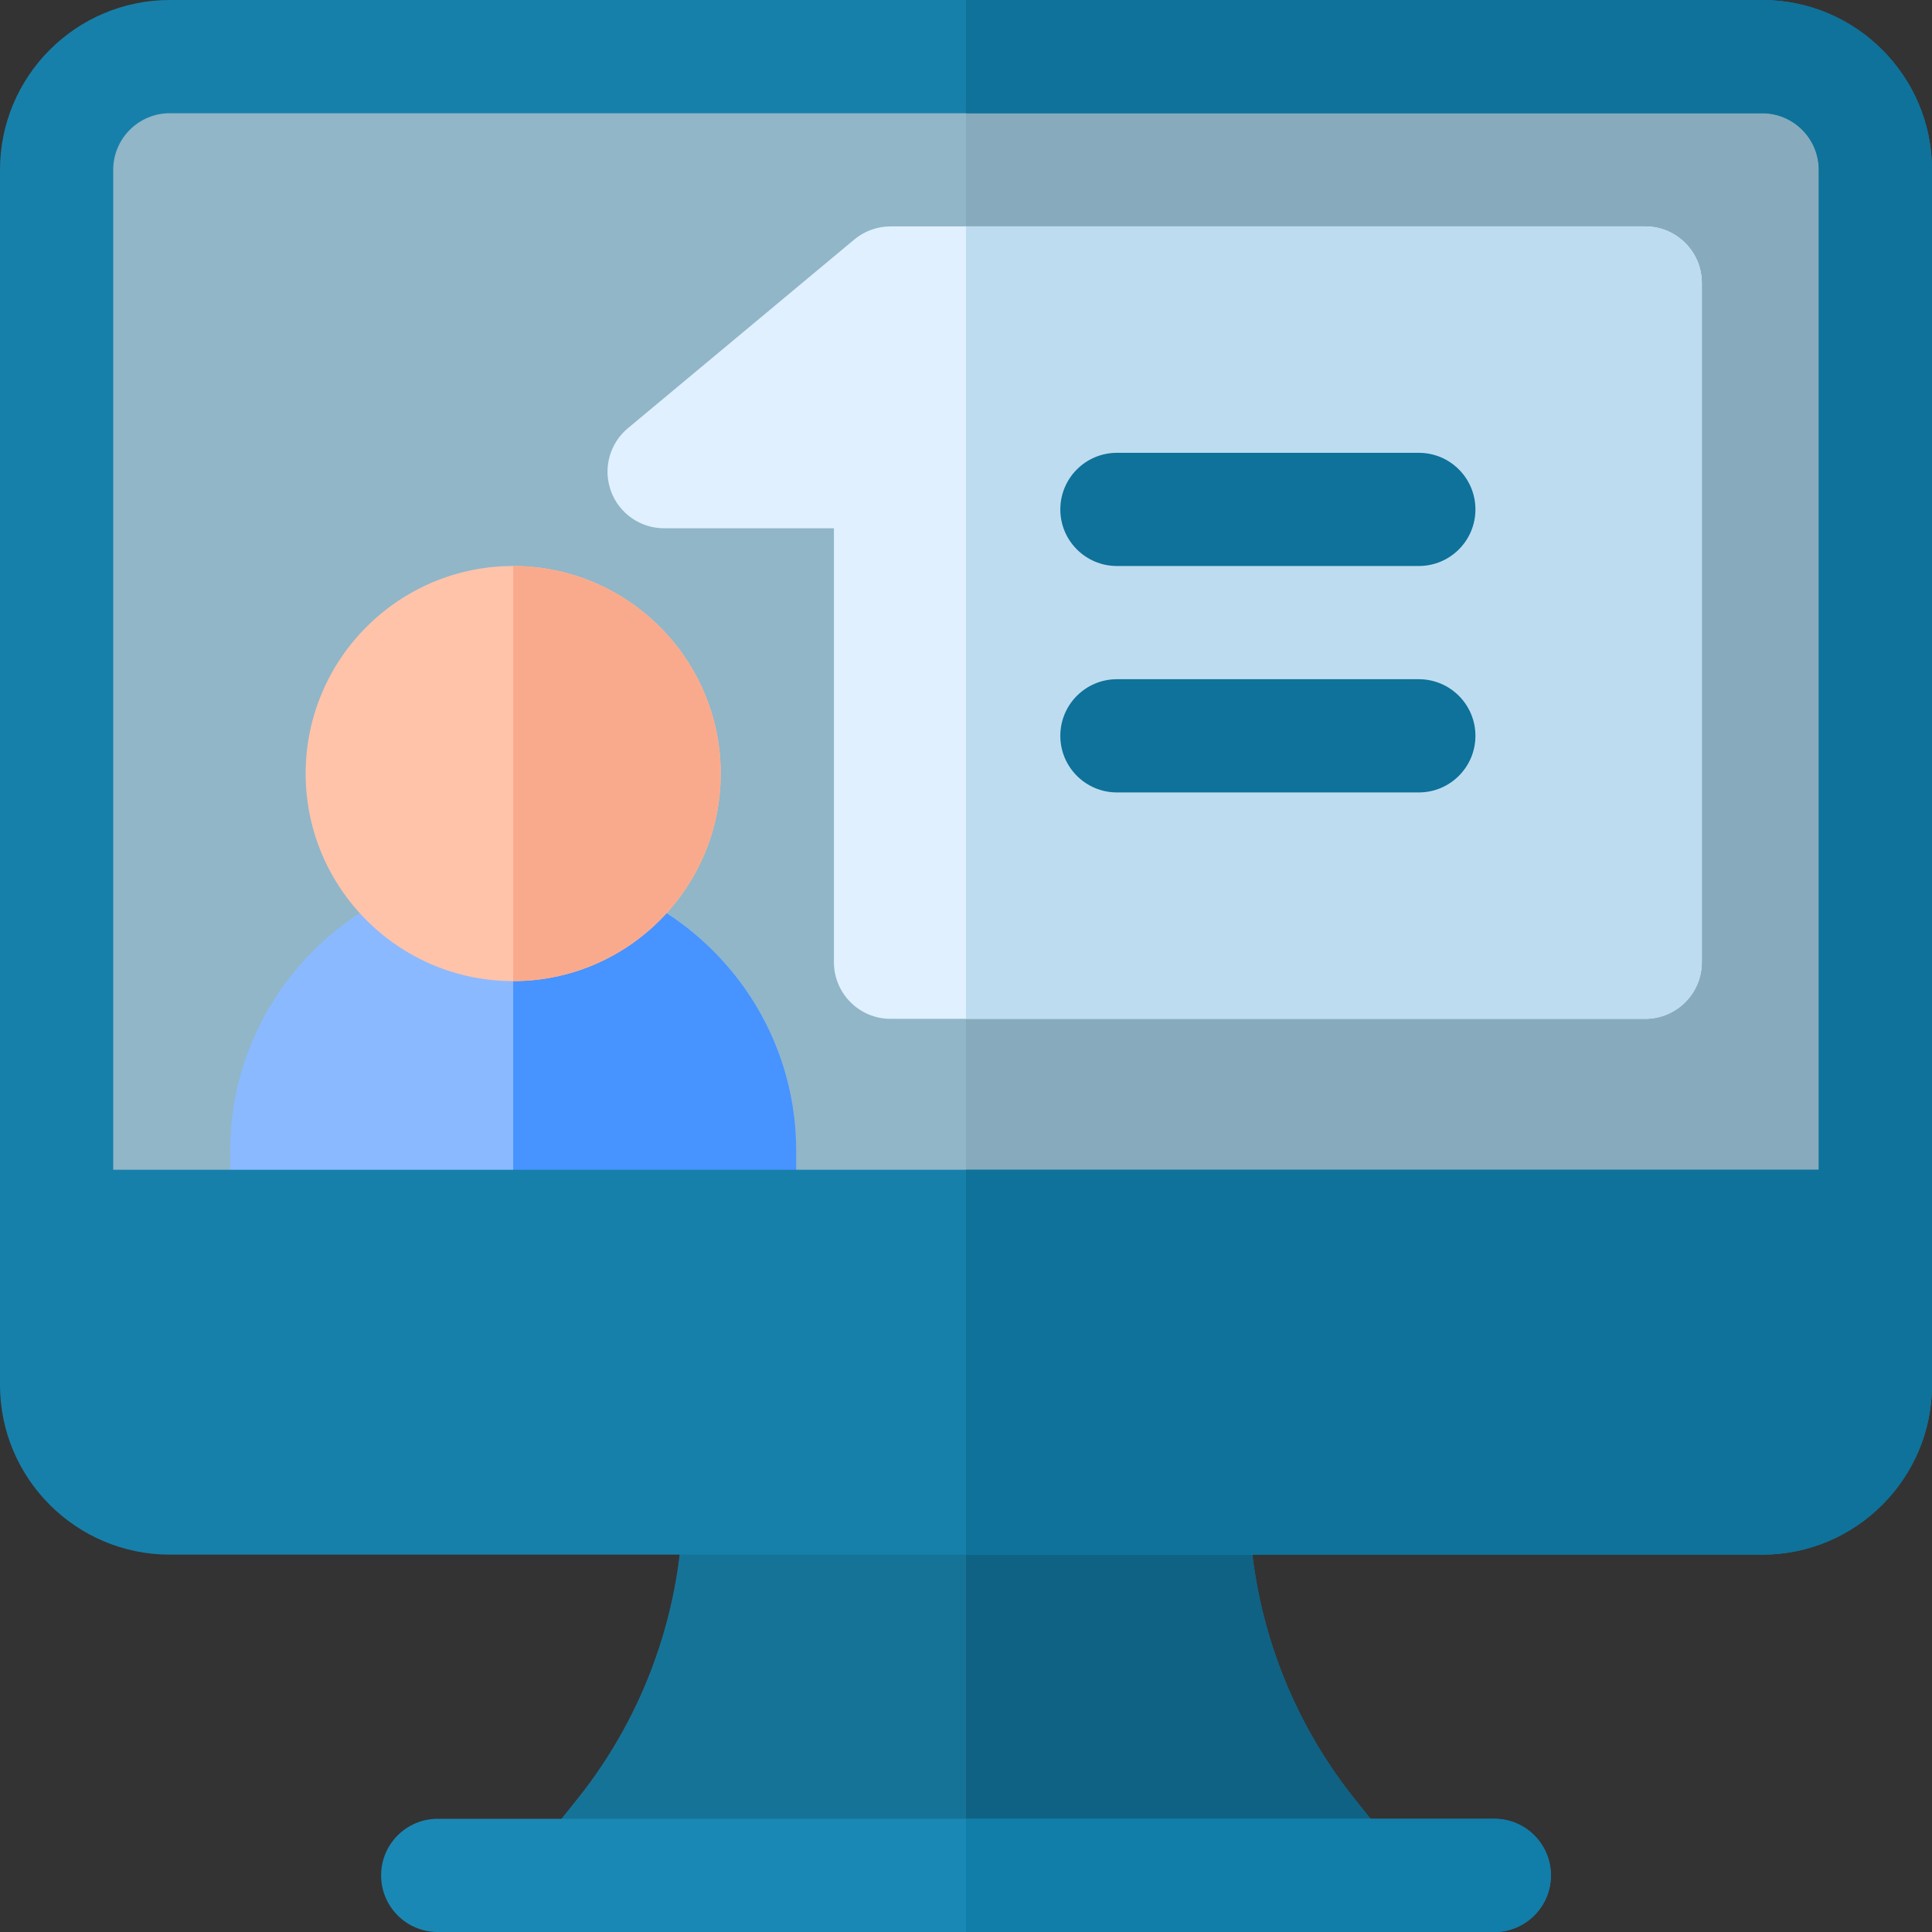
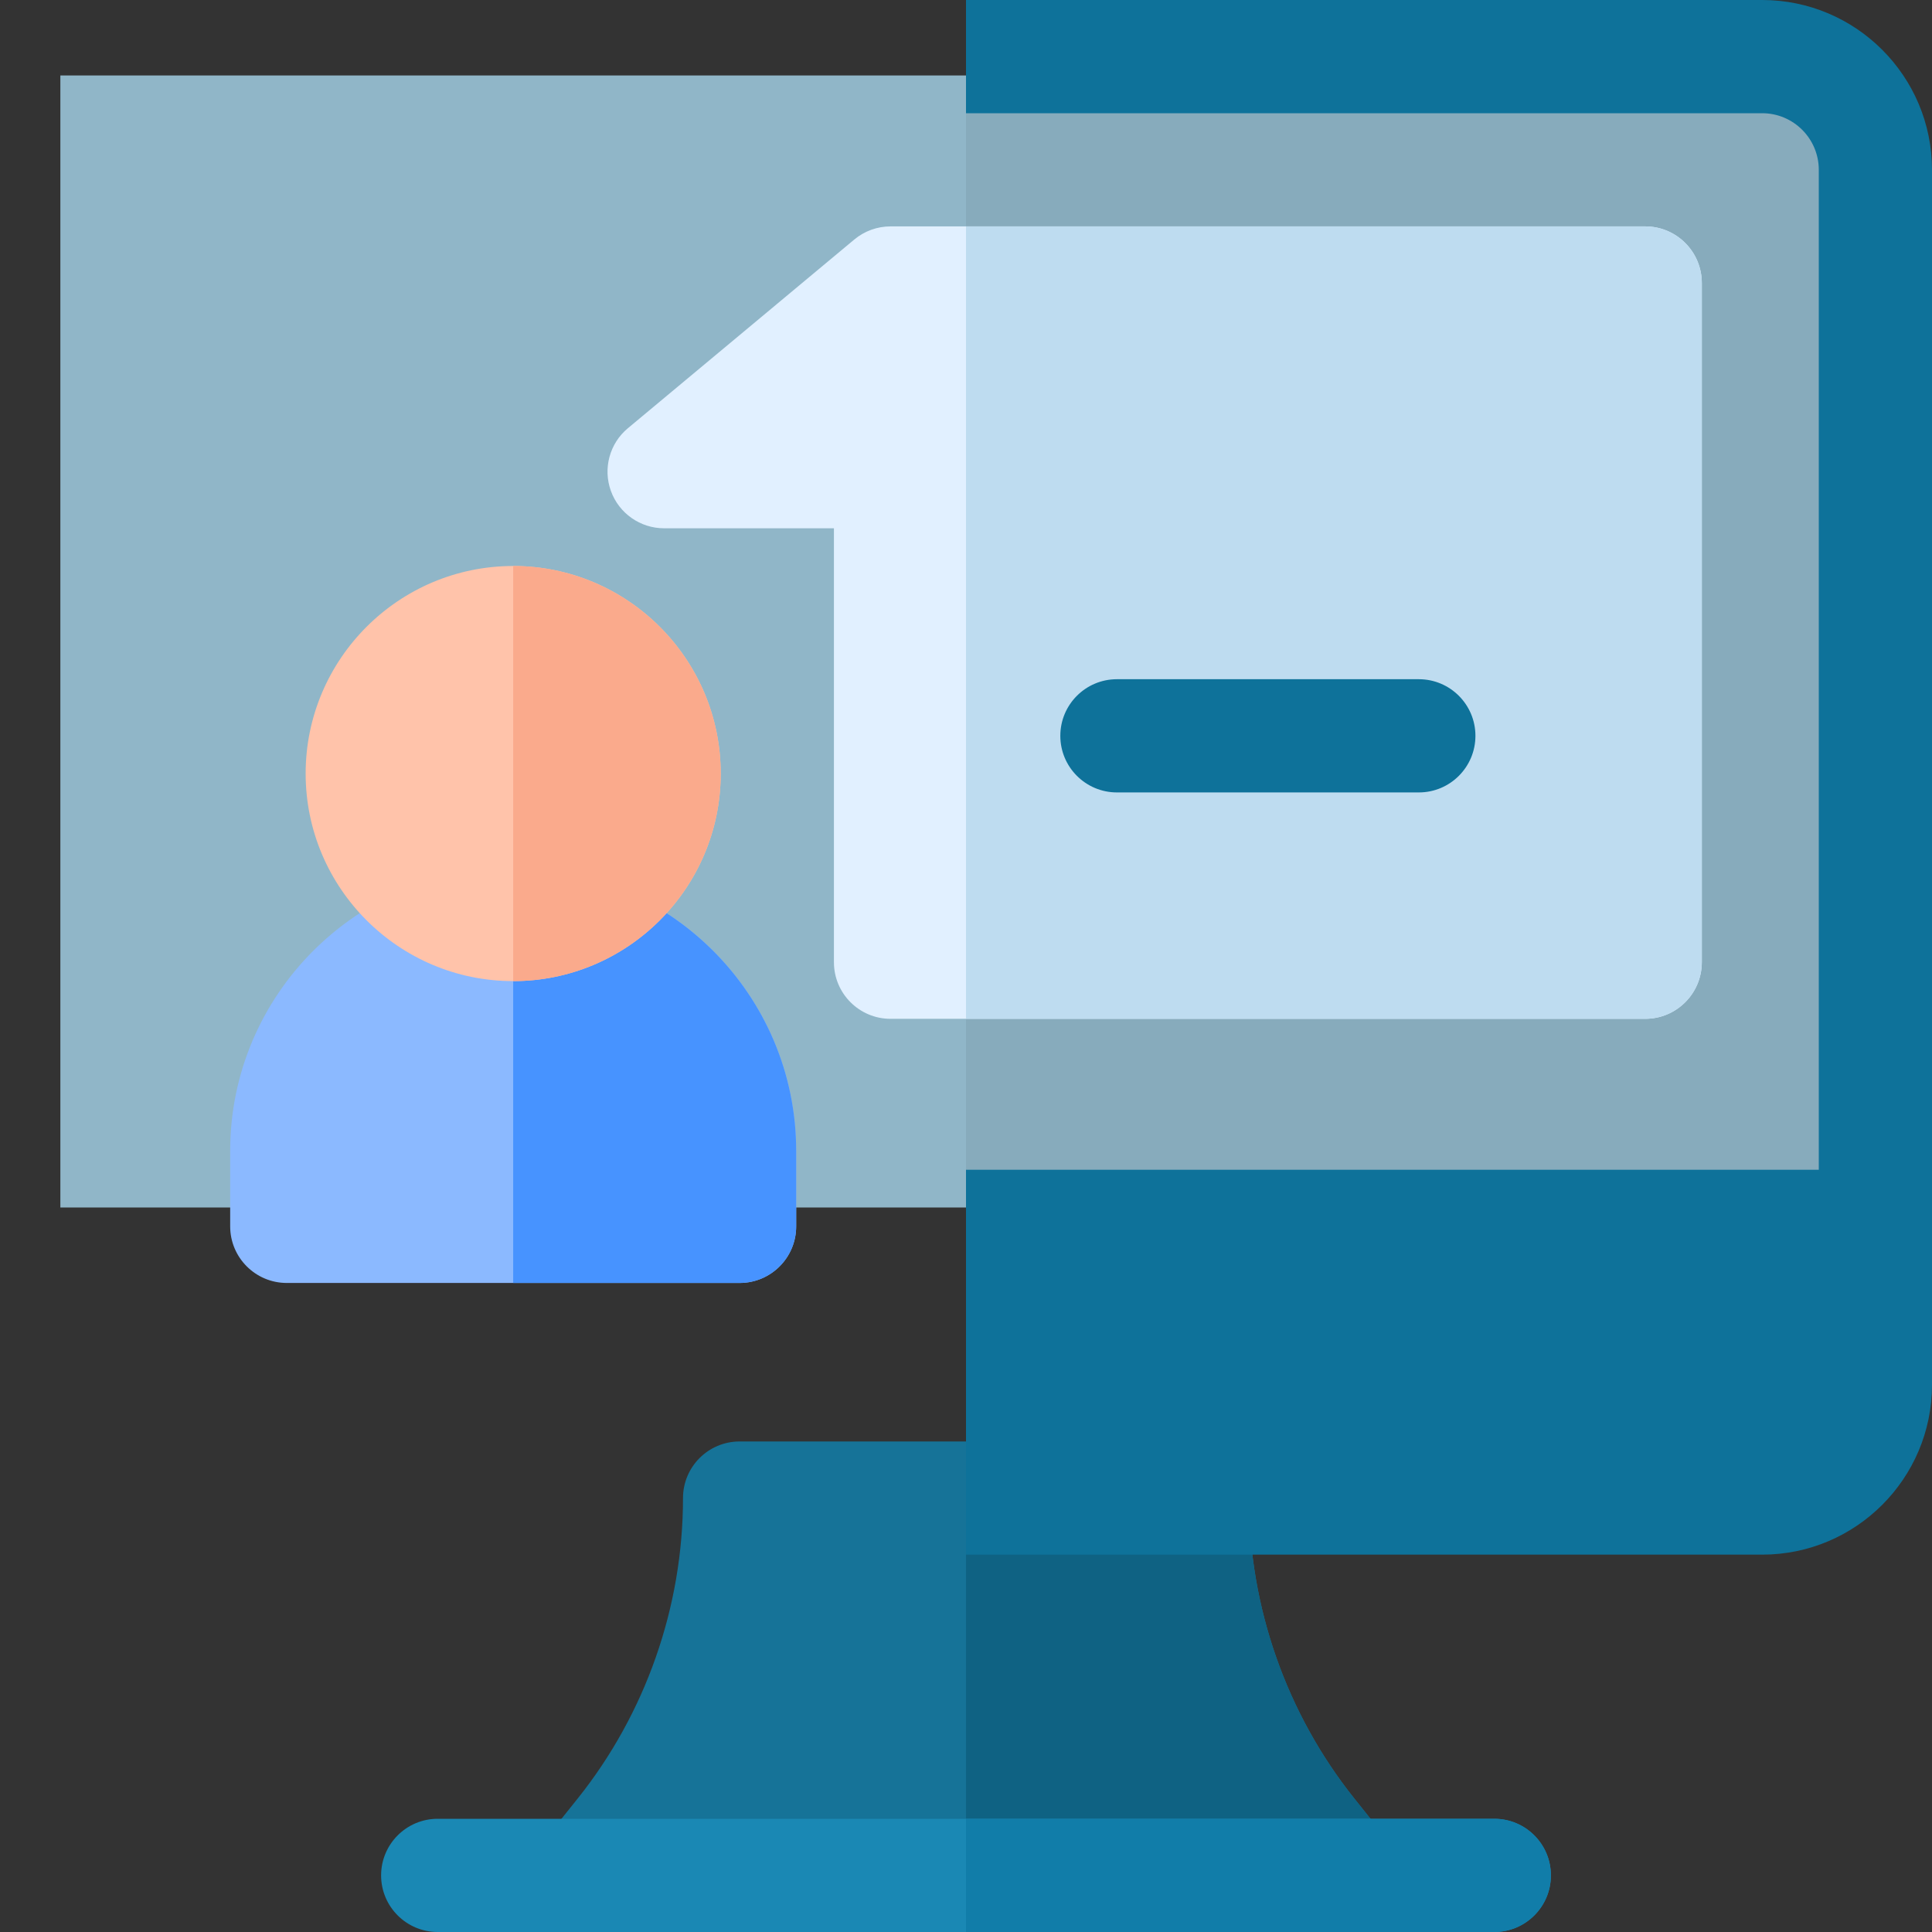
<svg xmlns="http://www.w3.org/2000/svg" width="50" height="50" viewBox="0 0 50 50" fill="none">
  <rect x="0" y="0" width="50" height="50" fill="#333333" stroke="none" />
  <path d="M1.562 1.953H48.438V31.25H1.562V1.953Z" fill="#90B6C8" />
  <path d="M25 1.953H48.438V31.25H25V1.953Z" fill="#87ABBC" />
  <path d="M19.141 33.203H7.422C6.613 33.203 5.957 32.547 5.957 31.738V29.785C5.957 25.747 9.243 22.461 13.281 22.461C17.32 22.461 20.605 25.747 20.605 29.785V31.738C20.605 32.547 19.95 33.203 19.141 33.203Z" fill="#8BB9FF" />
-   <path d="M19.141 33.203C19.95 33.203 20.605 32.547 20.605 31.738V29.785C20.605 25.747 17.32 22.461 13.281 22.461V33.203H19.141Z" fill="#4793FF" />
+   <path d="M19.141 33.203C19.95 33.203 20.605 32.547 20.605 31.738V29.785C20.605 25.747 17.32 22.461 13.281 22.461V33.203Z" fill="#4793FF" />
  <path d="M13.281 25.391C10.32 25.391 7.91 22.981 7.91 20.02C7.91 17.058 10.32 14.648 13.281 14.648C16.243 14.648 18.652 17.058 18.652 20.02C18.652 22.981 16.243 25.391 13.281 25.391Z" fill="#FFC3AA" />
  <path d="M18.652 20.02C18.652 17.058 16.243 14.648 13.281 14.648V25.391C16.243 25.391 18.652 22.981 18.652 20.02Z" fill="#FAAA8C" />
  <path d="M35.91 47.62L35.053 46.55C33.294 44.35 32.324 41.587 32.324 38.77C32.324 37.961 31.668 37.305 30.859 37.305H19.141C18.332 37.305 17.676 37.961 17.676 38.77C17.676 41.587 16.707 44.35 14.947 46.55L14.091 47.62C13.739 48.06 13.67 48.662 13.914 49.17H36.086C36.33 48.662 36.261 48.06 35.91 47.62Z" fill="#167398" />
  <path d="M35.053 46.55C33.294 44.35 32.324 41.587 32.324 38.77C32.324 37.961 31.668 37.305 30.859 37.305H25V49.17H36.086C36.33 48.662 36.261 48.06 35.91 47.62L35.053 46.55Z" fill="#0F6283" />
  <path d="M38.672 50H11.328C10.519 50 9.863 49.344 9.863 48.535C9.863 47.726 10.519 47.07 11.328 47.07H38.672C39.481 47.07 40.137 47.726 40.137 48.535C40.137 49.344 39.481 50 38.672 50Z" fill="#1A88B4" />
  <path d="M38.672 47.07H25V50H38.672C39.481 50 40.137 49.344 40.137 48.535C40.137 47.726 39.481 47.07 38.672 47.07Z" fill="#117DA9" />
-   <path d="M45.605 0H4.395C1.971 0 0 1.971 0 4.395V35.84C0 38.263 1.971 40.234 4.395 40.234H45.605C48.029 40.234 50 38.263 50 35.84V4.395C50 1.971 48.029 0 45.605 0ZM47.07 30.273H2.93V4.395C2.93 3.587 3.587 2.93 4.395 2.93H45.605C46.413 2.93 47.07 3.587 47.07 4.395V30.273Z" fill="#1780AA" />
  <path d="M45.605 0H25V2.93H45.605C46.413 2.93 47.07 3.587 47.07 4.395V30.273H25V40.234H45.605C48.029 40.234 50 38.263 50 35.84V4.395C50 1.971 48.029 0 45.605 0Z" fill="#0E729A" />
  <path d="M42.578 26.367H23.047C22.238 26.367 21.582 25.711 21.582 24.902V13.672H17.188C16.571 13.672 16.02 13.286 15.81 12.706C15.6 12.126 15.776 11.476 16.25 11.082L22.109 6.199C22.372 5.979 22.704 5.859 23.047 5.859H42.578C43.387 5.859 44.043 6.515 44.043 7.324V24.902C44.043 25.711 43.387 26.367 42.578 26.367Z" fill="#E1F0FF" />
  <path d="M42.578 5.859H25V26.367H42.578C43.387 26.367 44.043 25.711 44.043 24.902V7.324C44.043 6.515 43.387 5.859 42.578 5.859Z" fill="#BEDCF0" />
-   <path d="M36.719 14.648H28.906C28.097 14.648 27.441 13.993 27.441 13.184C27.441 12.375 28.097 11.719 28.906 11.719H36.719C37.528 11.719 38.184 12.375 38.184 13.184C38.184 13.993 37.528 14.648 36.719 14.648Z" fill="#0E729A" />
  <path d="M36.719 20.508H28.906C28.097 20.508 27.441 19.852 27.441 19.043C27.441 18.234 28.097 17.578 28.906 17.578H36.719C37.528 17.578 38.184 18.234 38.184 19.043C38.184 19.852 37.528 20.508 36.719 20.508Z" fill="#0E729A" />
</svg>